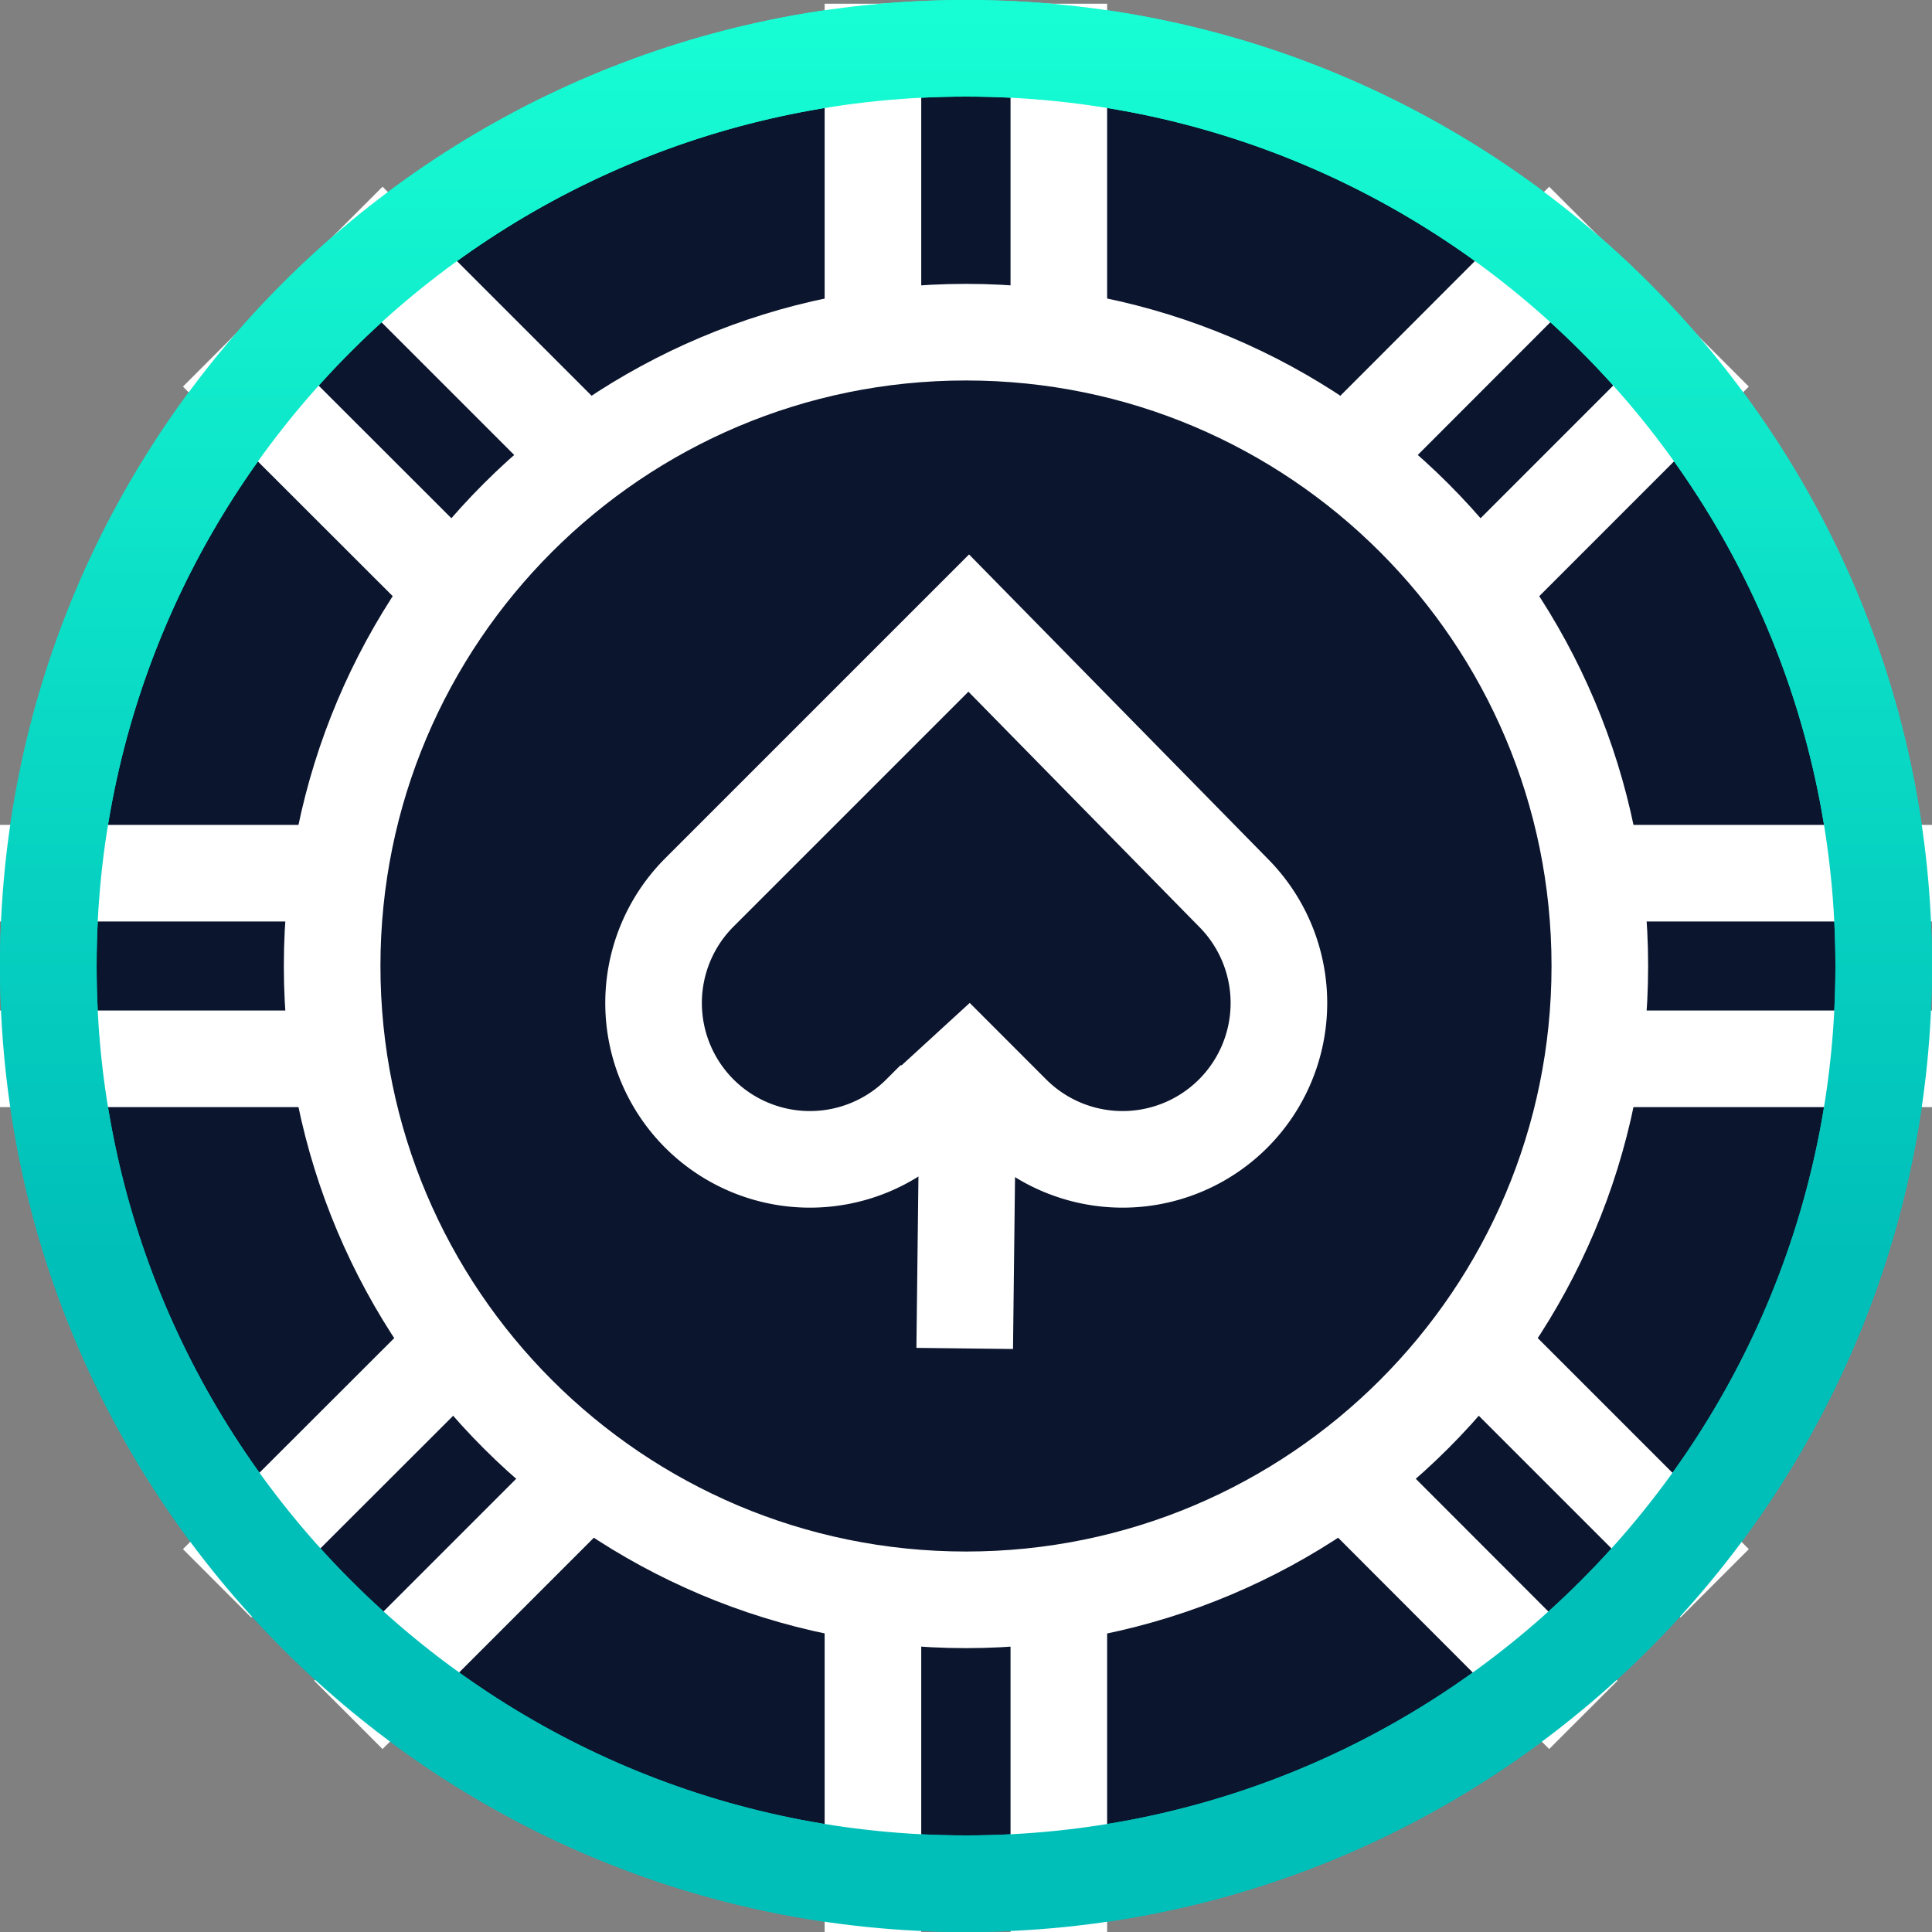
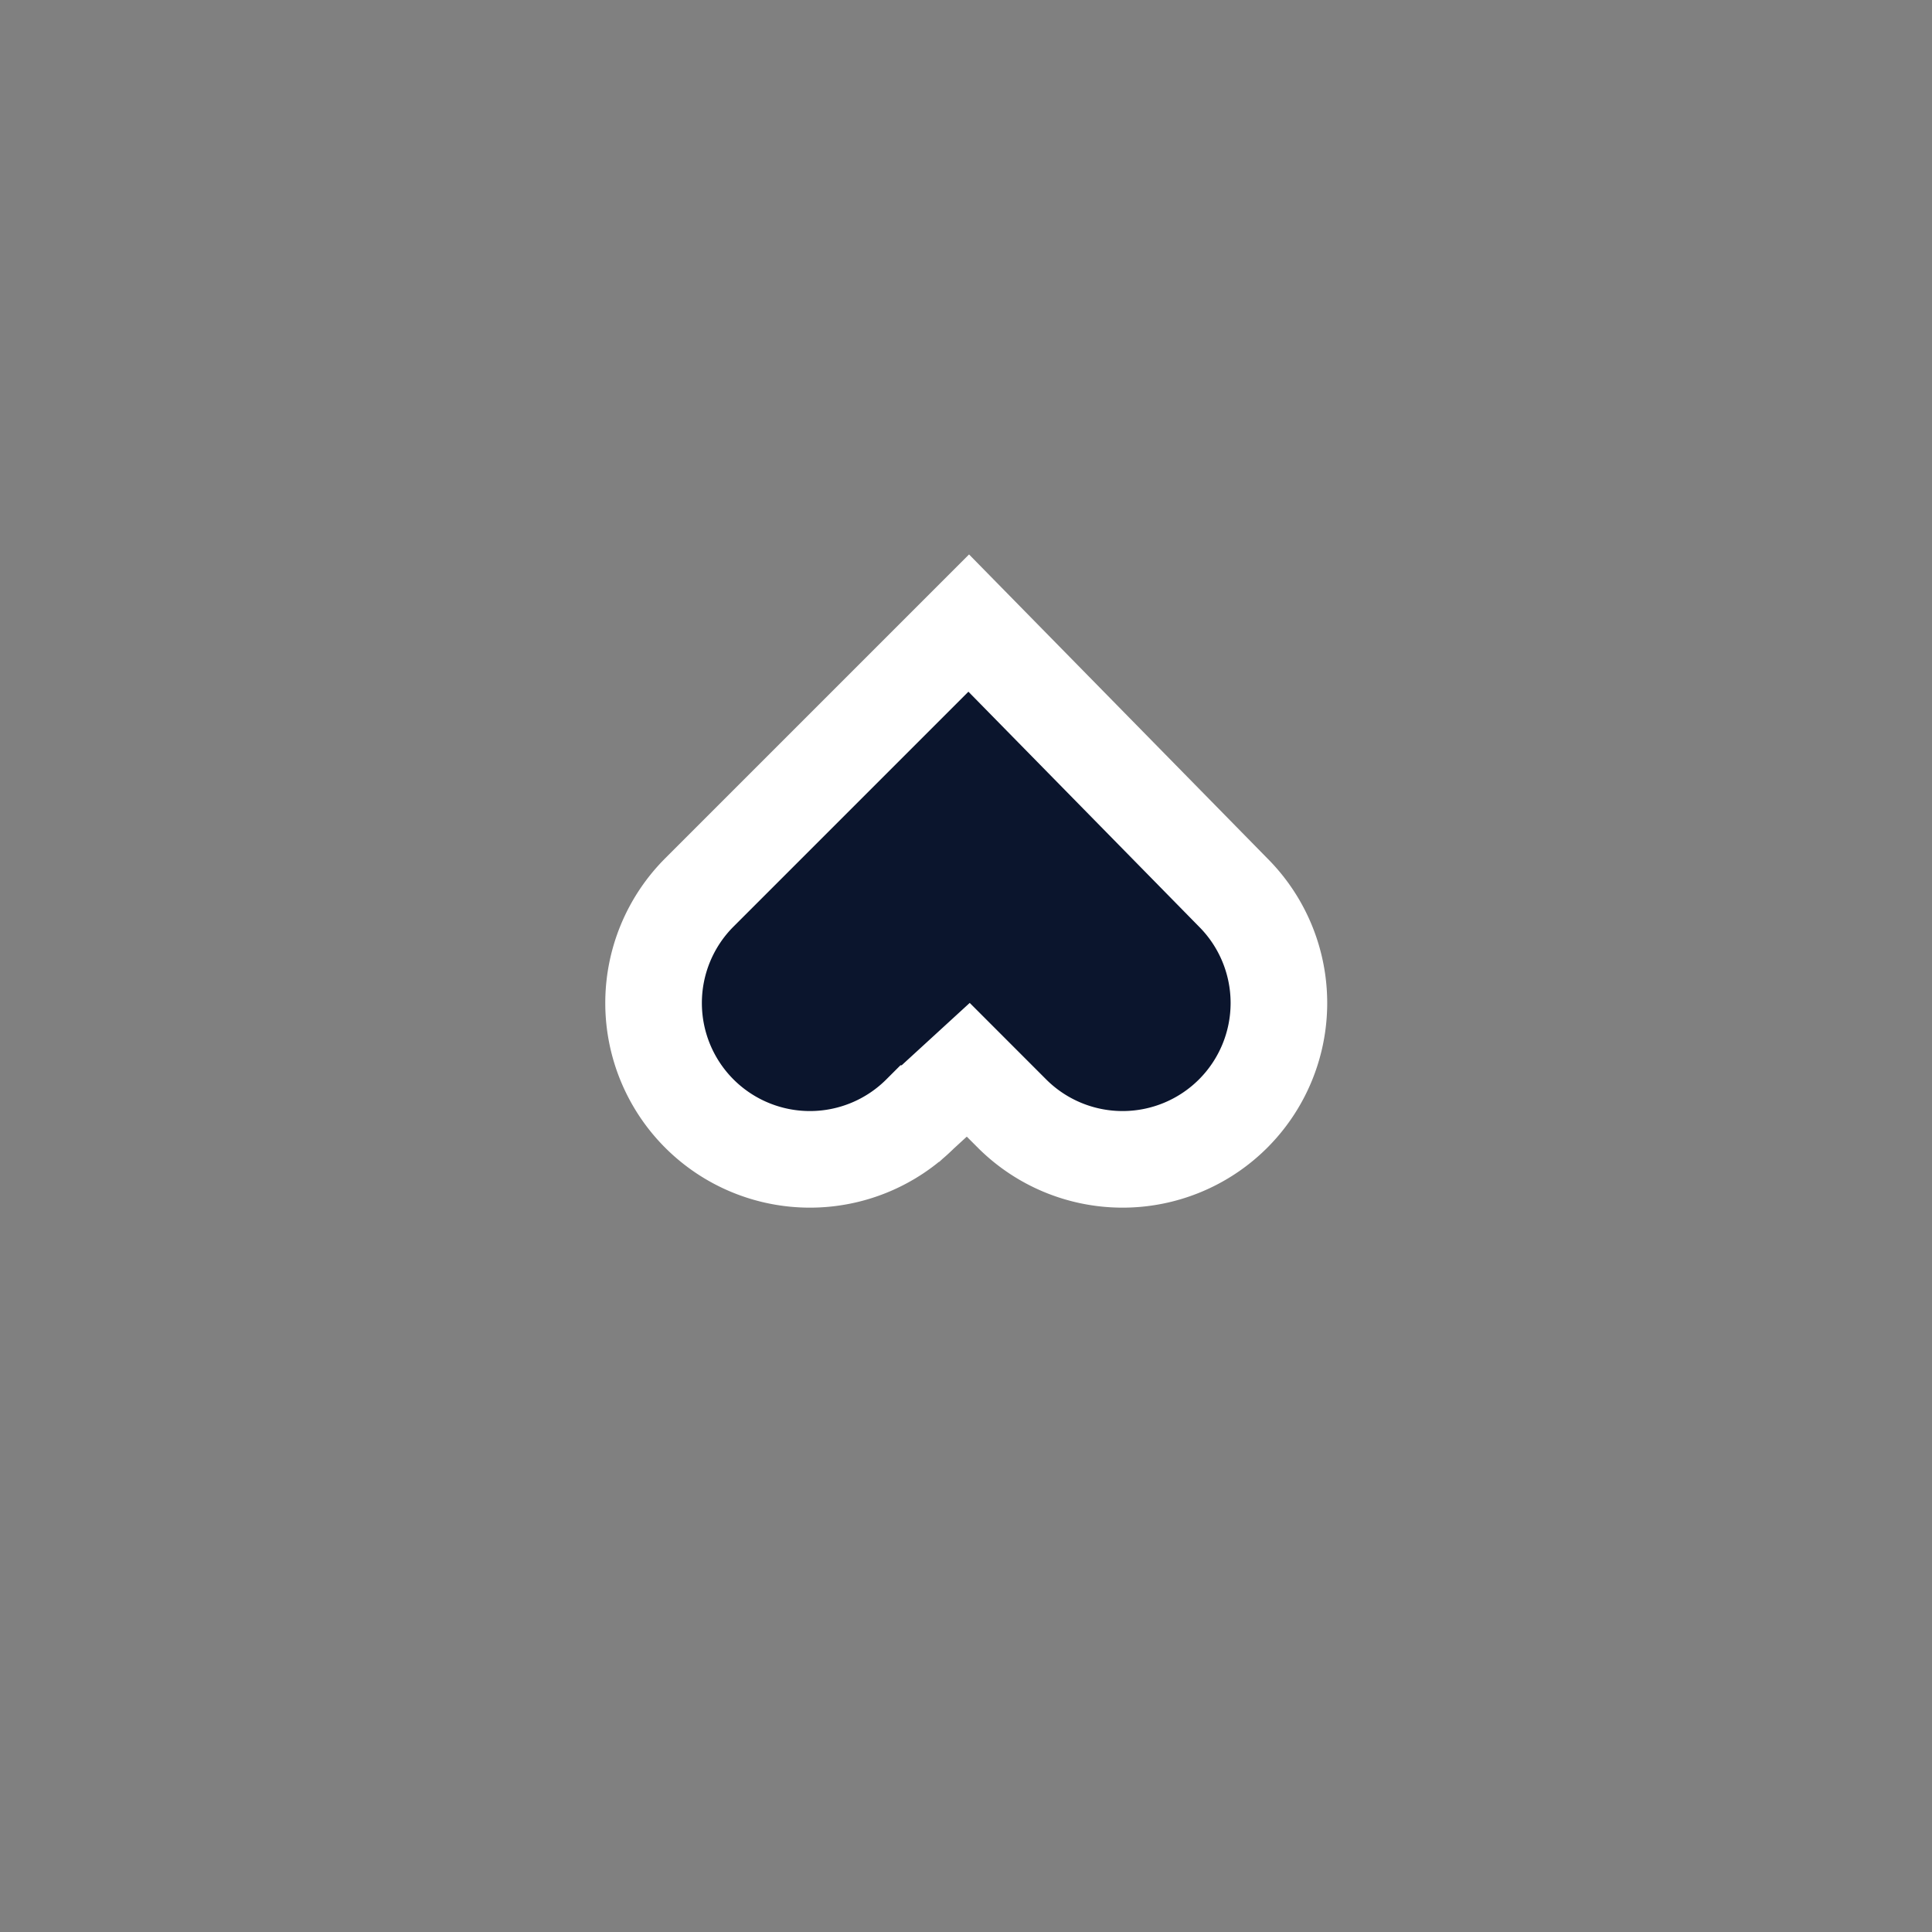
<svg xmlns="http://www.w3.org/2000/svg" width="60" height="60" fill="none">
  <rect width="100%" height="100%" fill="#808080" stroke="none" />
-   <path d="M58.5 30c0 15.74-12.76 28.5-28.5 28.5S1.502 45.74 1.502 30s12.76-28.5 28.5-28.5S58.5 14.26 58.5 30Z" fill="#0B152D" stroke="url(#a)" stroke-width="3" />
-   <path d="M30 49.684c10.87 0 19.684-8.813 19.684-19.684S40.87 10.316 30 10.316c-10.872 0-19.685 8.813-19.685 19.684S19.128 49.684 30 49.684Z" fill="#0B152D" stroke="#fff" stroke-width="3" stroke-miterlimit="10" />
-   <path d="M32.883 49.684V60M27.11 49.684V60M18.122 45.955l-7.302 7.302M14.044 41.877l-7.302 7.294M10.316 32.882H0M10.316 27.118H0M49.676 27.118h10.323M49.676 32.882h10.323M45.956 41.877l7.294 7.294M41.878 45.955l7.294 7.302M27.11 10.432V.116M32.883 10.432V.116M41.878 14.161l7.294-7.302M45.956 18.24l7.294-7.295M14.044 18.24l-7.302-7.295M18.122 14.161 10.82 6.859" stroke="#fff" stroke-width="3" stroke-miterlimit="10" />
  <path d="M28.586 34.583a4.857 4.857 0 0 1-6.867 0 4.857 4.857 0 0 1 0-6.867l8.366-8.366 8.211 8.366a4.857 4.857 0 0 1 0 6.867 4.857 4.857 0 0 1-6.867 0l-1.359-1.36-1.484 1.36Z" fill="#0B152D" stroke="#fff" stroke-width="3" stroke-miterlimit="10" />
-   <path d="m29.96 41.877.102-8.654" stroke="#fff" stroke-width="3" stroke-miterlimit="10" />
-   <path d="M58.5 30c0 15.74-12.76 28.5-28.5 28.5S1.5 45.74 1.5 30 14.26 1.5 30 1.5 58.5 14.26 58.5 30Z" stroke="url(#b)" stroke-width="3" />
  <defs>
    <linearGradient id="a" x1="30.001" y1="0" x2="30.001" y2="38.928" gradientUnits="userSpaceOnUse">
      <stop offset="0" stop-color="#17FED4" />
      <stop offset="1" stop-color="#00BFB9" />
    </linearGradient>
    <linearGradient id="b" x1="30" y1="0" x2="30" y2="38.928" gradientUnits="userSpaceOnUse">
      <stop offset="0" stop-color="#17FED4" />
      <stop offset="1" stop-color="#00BFB9" />
    </linearGradient>
  </defs>
</svg>